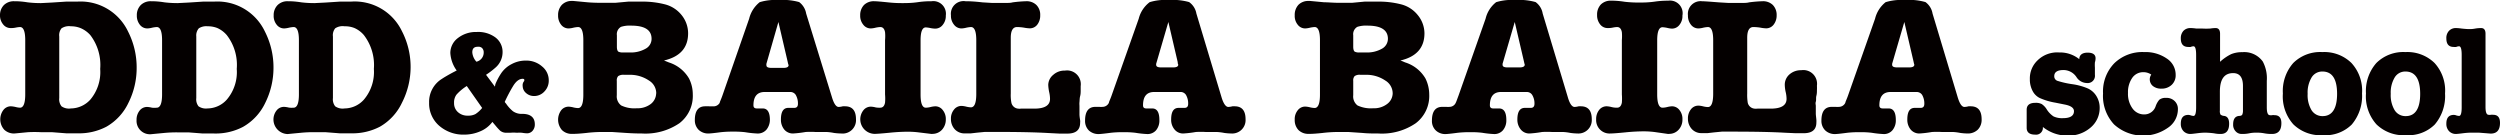
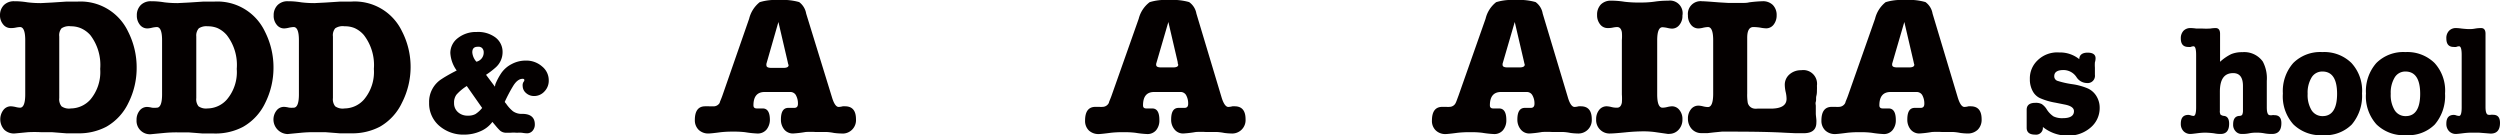
<svg xmlns="http://www.w3.org/2000/svg" width="94.36mm" height="5.11mm" viewBox="0 0 267.47 14.48">
  <defs>
    <style>
      .cls-1 {
        fill: #040000;
      }
    </style>
  </defs>
  <g id="レイヤー_2" data-name="レイヤー 2">
    <g id="_11_4修正" data-name="11/4修正">
      <g>
        <path class="cls-1" d="M2.14,11.52c.37,0,.56-.48.56-1.42V4.29c0-.93-.19-1.4-.56-1.4a3.23,3.23,0,0,0-.5.07A2.37,2.37,0,0,1,1.13,3a1,1,0,0,1-.8-.4,1.49,1.49,0,0,1-.33-1A1.51,1.51,0,0,1,.42.54,1.5,1.5,0,0,1,1.51.13c.24,0,.72,0,1.46.12A11.54,11.54,0,0,0,4.38.33L5.55.27,7.08.17c.4,0,.8,0,1.19,0a5.62,5.62,0,0,1,5.43,3.2,8.43,8.43,0,0,1,.92,3.88A8.28,8.28,0,0,1,13.74,11a5.79,5.79,0,0,1-2.35,2.55,6.26,6.26,0,0,1-3.1.71c-.47,0-.87,0-1.21,0l-1.53-.12c-.33,0-.73,0-1.17,0A13.83,13.83,0,0,0,3,14.14l-.83.08-.63.06a1.5,1.5,0,0,1-1.09-.41,1.66,1.66,0,0,1-.09-2.1,1,1,0,0,1,.8-.4,2.72,2.72,0,0,1,.53.08A2.35,2.35,0,0,0,2.14,11.52ZM7.58,2.81a1.45,1.45,0,0,0-1,.22,1.16,1.16,0,0,0-.24.87v6.59a1.2,1.2,0,0,0,.24.88,1.38,1.38,0,0,0,1,.23,2.85,2.85,0,0,0,2.08-.94,4.57,4.57,0,0,0,1.06-3.29A5.25,5.25,0,0,0,9.66,3.75,2.92,2.92,0,0,0,8.61,3,2.7,2.7,0,0,0,7.58,2.81Z" />
        <path class="cls-1" d="M16.77,11.52c.38,0,.57-.48.57-1.42V4.29c0-.93-.19-1.4-.57-1.4a3.3,3.3,0,0,0-.49.07,2.37,2.37,0,0,1-.51.08,1,1,0,0,1-.81-.4,1.54,1.54,0,0,1-.32-1A1.51,1.51,0,0,1,15.06.54,1.5,1.5,0,0,1,16.15.13c.23,0,.72,0,1.46.12A11.54,11.54,0,0,0,19,.33L20.19.27l1.53-.1c.4,0,.8,0,1.19,0a5.62,5.62,0,0,1,5.43,3.2,8.43,8.43,0,0,1,.92,3.88A8.41,8.41,0,0,1,28.38,11,5.79,5.79,0,0,1,26,13.57a6.28,6.28,0,0,1-3.1.71c-.47,0-.88,0-1.21,0l-1.53-.12c-.34,0-.73,0-1.17,0a13.83,13.83,0,0,0-1.41.06l-.84.08-.62.06a1.43,1.43,0,0,1-1.51-1.52,1.55,1.55,0,0,1,.32-1,1,1,0,0,1,.81-.4,2.54,2.54,0,0,1,.52.08A2.55,2.55,0,0,0,16.77,11.52Zm5.45-8.71a1.45,1.45,0,0,0-.95.22A1.16,1.16,0,0,0,21,3.9v6.59a1.2,1.2,0,0,0,.24.88,1.38,1.38,0,0,0,.95.23,2.81,2.81,0,0,0,2.07-.94,4.53,4.53,0,0,0,1.07-3.29,5.2,5.2,0,0,0-1.07-3.62,2.89,2.89,0,0,0-1-.75A2.73,2.73,0,0,0,22.22,2.81Z" />
        <path class="cls-1" d="M31.41,11.52c.38,0,.57-.48.57-1.42V4.29c0-.93-.19-1.4-.57-1.4a3.3,3.3,0,0,0-.49.07,2.56,2.56,0,0,1-.51.08,1,1,0,0,1-.81-.4,1.48,1.48,0,0,1-.32-1A1.51,1.51,0,0,1,29.7.54,1.49,1.49,0,0,1,30.79.13c.23,0,.72,0,1.46.12a11.49,11.49,0,0,0,1.4.08L34.83.27l1.53-.1c.4,0,.8,0,1.19,0A5.6,5.6,0,0,1,43,3.33a8.32,8.32,0,0,1,.93,3.88A8.41,8.41,0,0,1,43,11a5.79,5.79,0,0,1-2.35,2.55,6.31,6.31,0,0,1-3.1.71c-.47,0-.88,0-1.21,0l-1.53-.12c-.34,0-.73,0-1.18,0a13.75,13.75,0,0,0-1.4.06l-.84.08-.62.06a1.56,1.56,0,0,1-1.19-2.51,1,1,0,0,1,.81-.4,2.64,2.64,0,0,1,.52.08A2.45,2.45,0,0,0,31.41,11.52Zm5.45-8.71a1.43,1.43,0,0,0-1,.22,1.16,1.16,0,0,0-.24.87v6.59a1.2,1.2,0,0,0,.24.88,1.37,1.37,0,0,0,1,.23,2.81,2.81,0,0,0,2.07-.94A4.57,4.57,0,0,0,40,7.37a5.25,5.25,0,0,0-1.07-3.62,2.84,2.84,0,0,0-1-.75A2.68,2.68,0,0,0,36.86,2.81Z" />
        <path class="cls-1" d="M53,7.24A8.48,8.48,0,0,1,52,8l.95,1.27L53,9a6.86,6.86,0,0,1,.61-1.15,3,3,0,0,1,1.14-1,3.14,3.14,0,0,1,1.47-.37A2.55,2.55,0,0,1,58,7.11a1.89,1.89,0,0,1,.71,1.49,1.64,1.64,0,0,1-.46,1.18,1.47,1.47,0,0,1-1.12.49,1.25,1.25,0,0,1-.85-.32,1,1,0,0,1-.36-.75A.68.68,0,0,1,56,8.78l.09-.13a.58.58,0,0,0,0-.13q0-.09-.18-.09c-.35,0-.69.25-1,.75a16.46,16.46,0,0,0-.91,1.72.89.89,0,0,0,.14.18,3.74,3.74,0,0,0,.74.82,1.6,1.6,0,0,0,1,.28c.89,0,1.34.39,1.34,1.12a1,1,0,0,1-.24.69.77.77,0,0,1-.6.27,3.61,3.61,0,0,1-.54-.06,4.85,4.85,0,0,0-.54,0,4.31,4.31,0,0,0-.71,0l-.47,0a1,1,0,0,1-.61-.22,5.77,5.77,0,0,1-.46-.5l-.37-.44a3.1,3.1,0,0,1-1.28,1,4.3,4.3,0,0,1-1.74.36,3.92,3.92,0,0,1-2.73-1A3.15,3.15,0,0,1,45.91,11a2.89,2.89,0,0,1,1.36-2.56c.27-.18.69-.43,1.28-.74l.31-.16a3.52,3.52,0,0,1-.68-1.87A2,2,0,0,1,49,4.06,3.13,3.13,0,0,1,51,3.42,3.1,3.1,0,0,1,53,4a1.93,1.93,0,0,1,.77,1.57A2.18,2.18,0,0,1,53,7.24Zm-1.42,4.3L49.94,9.2a5.17,5.17,0,0,0-1.1.92,1.4,1.4,0,0,0-.26.9A1.25,1.25,0,0,0,49,12a1.49,1.49,0,0,0,1.06.37,1.62,1.62,0,0,0,.81-.17A3.11,3.11,0,0,0,51.59,11.54ZM50.53,5.6a1.68,1.68,0,0,0,.44,1,1,1,0,0,0,.78-1,.64.64,0,0,0-.18-.47A.58.58,0,0,0,51.12,5C50.72,5,50.53,5.19,50.53,5.6Z" />
-         <path class="cls-1" d="M73.62,3.56q0,2.31-2.58,2.91l.53.21A3.83,3.83,0,0,1,73.72,8.4a3.76,3.76,0,0,1,.4,1.7,3.67,3.67,0,0,1-1.43,3.08,6.45,6.45,0,0,1-4,1.1q-.81,0-1.71-.06l-1.49-.1c-.39,0-.82,0-1.28,0a14.3,14.3,0,0,0-1.46.1c-.65.07-1.11.1-1.39.1h-.16a1.46,1.46,0,0,1-1.08-.41,1.7,1.7,0,0,1-.09-2.1,1,1,0,0,1,.81-.4,2.37,2.37,0,0,1,.51.08,2.33,2.33,0,0,0,.5.07c.37,0,.56-.48.56-1.42V4.29c0-.93-.19-1.4-.56-1.4a3.23,3.23,0,0,0-.5.07,2.37,2.37,0,0,1-.51.08,1,1,0,0,1-.81-.4,1.54,1.54,0,0,1-.32-1A1.58,1.58,0,0,1,60.1.53,1.44,1.44,0,0,1,61.18.1h.08l.08,0,1.49.14q.63.06,1.68.06c.54,0,1,0,1.3,0L67.23.17c.32,0,.79,0,1.4,0a9.64,9.64,0,0,1,2.5.29,3.33,3.33,0,0,1,1.8,1.16A3.1,3.1,0,0,1,73.62,3.56ZM66,5c0,.28.06.46.17.53a1.11,1.11,0,0,0,.53.08h.64a3.19,3.19,0,0,0,1.73-.4,1.19,1.19,0,0,0,.64-1.06c0-.94-.72-1.41-2.18-1.41a3,3,0,0,0-1.09.13.9.9,0,0,0-.44.9Zm4.21,5a1.59,1.59,0,0,0-.77-1.38A3.6,3.6,0,0,0,67.38,8h-.63a1,1,0,0,0-.61.14.67.67,0,0,0-.15.51v1.53a1.21,1.21,0,0,0,.47,1.1,3.26,3.26,0,0,0,1.67.3,2.32,2.32,0,0,0,1.5-.46A1.47,1.47,0,0,0,70.2,10Z" />
        <path class="cls-1" d="M84.59,9.84H81.81c-.8,0-1.2.48-1.2,1.43q0,.33.36.33l.31,0,.32,0c.51,0,.77.41.77,1.24A1.68,1.68,0,0,1,82,13.87a1.22,1.22,0,0,1-1,.41,10.86,10.86,0,0,1-1.29-.14,9.88,9.88,0,0,0-1.24-.06,11.51,11.51,0,0,0-1.34.06c-.74.1-1.18.14-1.32.14a1.47,1.47,0,0,1-1.06-.39,1.42,1.42,0,0,1-.41-1.05q0-1.47,1.11-1.47l.4,0a2.61,2.61,0,0,0,.4,0A.76.76,0,0,0,77,11c0-.09.14-.35.29-.78L80.15,2A3.24,3.24,0,0,1,81.28.23a5.69,5.69,0,0,1,2-.23,6.57,6.57,0,0,1,2.22.22,1.93,1.93,0,0,1,.75,1.23L89,10.37c.21.71.45,1.07.73,1.07a2.08,2.08,0,0,0,.44-.07h.23c.79,0,1.18.46,1.18,1.39A1.43,1.43,0,0,1,90,14.28a6.56,6.56,0,0,1-.78-.06,5.39,5.39,0,0,0-.77-.1c-.31,0-.71,0-1.2,0a8.17,8.17,0,0,0-1.06,0,12.19,12.19,0,0,1-1.34.16,1.2,1.2,0,0,1-.94-.42,1.64,1.64,0,0,1-.36-1.08c0-.83.26-1.24.79-1.24l.32,0,.31,0c.27,0,.4-.14.4-.44a1.82,1.82,0,0,0-.23-.94A.68.68,0,0,0,84.59,9.84Zm-.31-3.2-1-4.29L82,6.81A.59.59,0,0,0,82,7c0,.17.18.26.53.26h1.3q.54,0,.54-.3S84.31,6.83,84.28,6.64Z" />
-         <path class="cls-1" d="M94.17,11.52c.28,0,.45-.18.52-.54a5.17,5.17,0,0,0,0-.88V4.29a4.58,4.58,0,0,0,0-.85c-.07-.37-.24-.55-.52-.55a3.13,3.13,0,0,0-.49.07,2.56,2.56,0,0,1-.51.08,1,1,0,0,1-.81-.4,1.49,1.49,0,0,1-.33-1A1.55,1.55,0,0,1,92.44.53a1.49,1.49,0,0,1,1.1-.4q.31,0,1.47.12a13,13,0,0,0,1.51.08c.39,0,1,0,1.68-.1s1.22-.1,1.46-.1a1.35,1.35,0,0,1,1.53,1.53,1.49,1.49,0,0,1-.33,1,1,1,0,0,1-.8.4A2.67,2.67,0,0,1,99.55,3a3.39,3.39,0,0,0-.5-.07c-.38,0-.56.47-.56,1.4V10.1c0,.94.18,1.42.56,1.42a2.41,2.41,0,0,0,.5-.07,2.67,2.67,0,0,1,.51-.08,1,1,0,0,1,.8.4,1.5,1.5,0,0,1,.33,1,1.6,1.6,0,0,1-.41,1.11,1.37,1.37,0,0,1-1,.44.47.47,0,0,1-.19,0l-1.32-.16a9.16,9.16,0,0,0-1.11-.07,19.66,19.66,0,0,0-2,.11c-.82.08-1.36.12-1.61.12a1.56,1.56,0,0,1-1.18-2.52,1,1,0,0,1,.83-.39,2.52,2.52,0,0,1,.49.08A2.26,2.26,0,0,0,94.17,11.52Z" />
-         <path class="cls-1" d="M108.81,2.89c-.44,0-.67.38-.67,1.15V10a4.25,4.25,0,0,0,.07,1,.81.81,0,0,0,.71.62,1.35,1.35,0,0,0,.31,0l.42,0h1c1.13,0,1.69-.35,1.69-1.05a3.3,3.3,0,0,0-.08-.67,4.53,4.53,0,0,1-.11-.82A1.43,1.43,0,0,1,112.69,8a1.79,1.79,0,0,1,1.25-.45,1.47,1.47,0,0,1,1.68,1.66c0,.12,0,.27,0,.46s0,.39-.06.62-.05.45-.07.63,0,.33,0,.44,0,.28,0,.42l0,.42c0,.28.05.5.07.66s0,.25,0,.28c0,.77-.46,1.15-1.36,1.15-.24,0-.53,0-.86,0l-1.18-.06c-1.34-.08-3.26-.12-5.78-.12-.37,0-.71,0-1,0l-.83.08-.7.08c-.22,0-.43,0-.64,0a1.41,1.41,0,0,1-1.06-.44,1.6,1.6,0,0,1-.41-1.11,1.49,1.49,0,0,1,.33-1,1,1,0,0,1,.83-.39,2.52,2.52,0,0,1,.49.08,2.34,2.34,0,0,0,.49.07c.38,0,.57-.48.57-1.42V4.29c0-.93-.19-1.4-.57-1.4a3.3,3.3,0,0,0-.49.07,2.56,2.56,0,0,1-.51.08,1,1,0,0,1-.81-.4,1.49,1.49,0,0,1-.33-1A1.36,1.36,0,0,1,103.3.13c.2,0,.8,0,1.81.12l1,.06c.3,0,.59,0,.87,0s.47,0,.69,0,.45,0,.67-.06a13.88,13.88,0,0,1,1.44-.12,1.49,1.49,0,0,1,1.1.4,1.47,1.47,0,0,1,.41,1.1,1.58,1.58,0,0,1-.31,1,1,1,0,0,1-.8.4,4.38,4.38,0,0,1-.66-.08A5.31,5.31,0,0,0,108.81,2.89Z" />
        <path class="cls-1" d="M126.26,9.84h-2.78c-.8,0-1.19.48-1.19,1.43,0,.22.11.33.35.33l.32,0,.31,0c.52,0,.77.41.77,1.24a1.62,1.62,0,0,1-.35,1.09,1.2,1.2,0,0,1-.94.41,10.74,10.74,0,0,1-1.3-.14,9.88,9.88,0,0,0-1.24-.06,11.51,11.51,0,0,0-1.34.06c-.74.1-1.18.14-1.32.14a1.49,1.49,0,0,1-1.06-.39,1.42,1.42,0,0,1-.4-1.05q0-1.47,1.11-1.47l.39,0a2.73,2.73,0,0,0,.4,0,.75.75,0,0,0,.65-.44c0-.09.14-.35.29-.78L121.83,2A3.18,3.18,0,0,1,123,.23,5.58,5.58,0,0,1,125,0a6.57,6.57,0,0,1,2.22.22A1.89,1.89,0,0,1,128,1.45l2.68,8.92c.21.71.46,1.07.74,1.07a2.17,2.17,0,0,0,.44-.07h.23c.78,0,1.17.46,1.17,1.39a1.43,1.43,0,0,1-1.51,1.52,6.42,6.42,0,0,1-.77-.06,5.47,5.47,0,0,0-.78-.1c-.31,0-.7,0-1.19,0a8.36,8.36,0,0,0-1.07,0,11.92,11.92,0,0,1-1.34.16,1.17,1.17,0,0,1-.93-.42,1.59,1.59,0,0,1-.37-1.08c0-.83.26-1.24.8-1.24l.31,0,.31,0c.27,0,.4-.14.4-.44a1.82,1.82,0,0,0-.23-.94A.68.68,0,0,0,126.26,9.84ZM126,6.64l-1-4.29-1.3,4.46a.32.32,0,0,0,0,.14c0,.17.17.26.52.26h1.3q.54,0,.54-.3S126,6.83,126,6.64Z" />
-         <path class="cls-1" d="M152.4,3.56c0,1.54-.86,2.51-2.57,2.91l.52.21a3.82,3.82,0,0,1,2.16,1.72,3.89,3.89,0,0,1,.4,1.7,3.65,3.65,0,0,1-1.44,3.08,6.4,6.4,0,0,1-4,1.1c-.54,0-1.12,0-1.72-.06l-1.48-.1c-.39,0-.82,0-1.28,0a14.28,14.28,0,0,0-1.47.1c-.64.07-1.1.1-1.38.1H140a1.49,1.49,0,0,1-1.08-.41,1.53,1.53,0,0,1-.4-1.11,1.49,1.49,0,0,1,.32-1,1,1,0,0,1,.81-.4,2.56,2.56,0,0,1,.51.08,2.34,2.34,0,0,0,.49.07c.38,0,.57-.48.57-1.42V4.29c0-.93-.19-1.4-.57-1.4a3.3,3.3,0,0,0-.49.07,2.56,2.56,0,0,1-.51.08,1,1,0,0,1-.81-.4,1.48,1.48,0,0,1-.32-1,1.58,1.58,0,0,1,.4-1.13A1.47,1.47,0,0,1,140,.1h.09l.08,0,1.49.14c.42,0,1,.06,1.67.06s1,0,1.3,0L146,.17c.32,0,.78,0,1.4,0a9.56,9.56,0,0,1,2.49.29,3.33,3.33,0,0,1,1.8,1.16A3.1,3.1,0,0,1,152.4,3.56ZM144.78,5c0,.28.06.46.17.53a1.06,1.06,0,0,0,.52.08h.65a3.21,3.21,0,0,0,1.73-.4,1.21,1.21,0,0,0,.64-1.06c0-.94-.73-1.41-2.18-1.41a3,3,0,0,0-1.09.13.9.9,0,0,0-.44.9ZM149,10a1.6,1.6,0,0,0-.78-1.38A3.58,3.58,0,0,0,146.16,8h-.63a.92.92,0,0,0-.6.14.67.67,0,0,0-.15.51v1.53a1.21,1.21,0,0,0,.46,1.1,3.33,3.33,0,0,0,1.68.3,2.29,2.29,0,0,0,1.49-.46A1.45,1.45,0,0,0,149,10Z" />
        <path class="cls-1" d="M163.38,9.84h-2.79c-.79,0-1.19.48-1.19,1.43,0,.22.12.33.35.33l.32,0,.31,0c.52,0,.78.41.78,1.24a1.63,1.63,0,0,1-.36,1.09,1.2,1.2,0,0,1-.94.41,10.74,10.74,0,0,1-1.3-.14,9.59,9.59,0,0,0-1.23-.06,11.71,11.71,0,0,0-1.35.06c-.74.1-1.18.14-1.31.14a1.46,1.46,0,0,1-1.06-.39,1.39,1.39,0,0,1-.41-1.05q0-1.47,1.11-1.47l.4,0a2.51,2.51,0,0,0,.4,0,.73.73,0,0,0,.64-.44c.05-.09.14-.35.3-.78L158.94,2A3.18,3.18,0,0,1,160.07.23a5.62,5.62,0,0,1,2-.23,6.57,6.57,0,0,1,2.22.22,1.9,1.9,0,0,1,.76,1.23l2.68,8.92c.2.71.45,1.07.73,1.07a2.17,2.17,0,0,0,.44-.07h.23c.78,0,1.17.46,1.17,1.39a1.43,1.43,0,0,1-1.51,1.52,6.57,6.57,0,0,1-.77-.06,5.31,5.31,0,0,0-.78-.1c-.3,0-.7,0-1.19,0a8.36,8.36,0,0,0-1.07,0,11.92,11.92,0,0,1-1.34.16,1.17,1.17,0,0,1-.93-.42,1.64,1.64,0,0,1-.37-1.08c0-.83.27-1.24.8-1.24l.31,0,.32,0c.26,0,.4-.14.4-.44a1.73,1.73,0,0,0-.24-.94A.67.67,0,0,0,163.38,9.84Zm-.32-3.2-1-4.29-1.3,4.46a.59.59,0,0,0,0,.14c0,.17.17.26.52.26h1.3c.36,0,.55-.1.55-.3A1.92,1.92,0,0,1,163.06,6.64Z" />
        <path class="cls-1" d="M173,11.52c.28,0,.45-.18.52-.54a5.56,5.56,0,0,0,0-.88V4.29a5,5,0,0,0,0-.85c-.07-.37-.24-.55-.52-.55a3.23,3.23,0,0,0-.5.07A2.37,2.37,0,0,1,172,3a1,1,0,0,1-.81-.4,1.54,1.54,0,0,1-.32-1,1.55,1.55,0,0,1,.41-1.13,1.49,1.49,0,0,1,1.1-.4c.21,0,.7,0,1.46.12a13.07,13.07,0,0,0,1.51.08c.39,0,1,0,1.69-.1s1.22-.1,1.45-.1A1.35,1.35,0,0,1,180,1.66a1.48,1.48,0,0,1-.32,1,1,1,0,0,1-.81.4,2.6,2.6,0,0,1-.5-.08,3.39,3.39,0,0,0-.5-.07c-.38,0-.57.47-.57,1.4V10.1c0,.94.19,1.42.57,1.42a2.41,2.41,0,0,0,.5-.07,2.6,2.6,0,0,1,.5-.08,1,1,0,0,1,.81.4,1.49,1.49,0,0,1,.32,1,1.56,1.56,0,0,1-.41,1.11,1.34,1.34,0,0,1-1,.44.44.44,0,0,1-.19,0L177,14.12a9.43,9.43,0,0,0-1.11-.07,19.5,19.5,0,0,0-2,.11c-.82.08-1.36.12-1.61.12a1.43,1.43,0,0,1-1.51-1.52,1.54,1.54,0,0,1,.32-1,1,1,0,0,1,.83-.39,2.41,2.41,0,0,1,.49.08A2.33,2.33,0,0,0,173,11.52Z" />
        <path class="cls-1" d="M187.6,2.89c-.45,0-.67.38-.67,1.15V10a5.16,5.16,0,0,0,.06,1,.82.82,0,0,0,.71.62,1.45,1.45,0,0,0,.32,0l.42,0h1c1.13,0,1.7-.35,1.7-1.05a3.3,3.3,0,0,0-.08-.67,3.78,3.78,0,0,1-.11-.82,1.45,1.45,0,0,1,.5-1.12,1.84,1.84,0,0,1,1.26-.45,1.47,1.47,0,0,1,1.68,1.66,4.54,4.54,0,0,1,0,.46c0,.18,0,.39-.06.62s0,.45-.06.63,0,.33,0,.44,0,.28,0,.42,0,.28,0,.42.05.5.06.66a2.16,2.16,0,0,1,0,.28c0,.77-.45,1.15-1.36,1.15-.24,0-.52,0-.86,0L191,14.2c-1.34-.08-3.27-.12-5.78-.12-.38,0-.72,0-1,0l-.82.08-.7.08c-.22,0-.43,0-.64,0a1.38,1.38,0,0,1-1.06-.44,1.6,1.6,0,0,1-.41-1.11,1.54,1.54,0,0,1,.32-1,1,1,0,0,1,.83-.39,2.41,2.41,0,0,1,.49.08,2.33,2.33,0,0,0,.5.07c.37,0,.56-.48.56-1.42V4.29c0-.93-.19-1.4-.56-1.4a3.23,3.23,0,0,0-.5.07,2.37,2.37,0,0,1-.51.08,1,1,0,0,1-.81-.4,1.54,1.54,0,0,1-.32-1A1.36,1.36,0,0,1,182.09.13q.3,0,1.8.12l1,.06c.3,0,.59,0,.87,0s.47,0,.69,0,.45,0,.68-.06a13.88,13.88,0,0,1,1.44-.12,1.49,1.49,0,0,1,1.1.4,1.51,1.51,0,0,1,.41,1.1,1.58,1.58,0,0,1-.32,1,1,1,0,0,1-.79.4,4.11,4.11,0,0,1-.66-.08A5.72,5.72,0,0,0,187.6,2.89Z" />
        <path class="cls-1" d="M205.05,9.84h-2.78c-.8,0-1.2.48-1.2,1.43q0,.33.36.33l.31,0,.32,0c.51,0,.77.41.77,1.24a1.63,1.63,0,0,1-.36,1.09,1.18,1.18,0,0,1-.94.41,11,11,0,0,1-1.3-.14,9.59,9.59,0,0,0-1.23-.06,11.51,11.51,0,0,0-1.34.06c-.74.1-1.18.14-1.32.14a1.47,1.47,0,0,1-1.06-.39,1.42,1.42,0,0,1-.41-1.05q0-1.47,1.11-1.47l.4,0a2.51,2.51,0,0,0,.4,0,.76.76,0,0,0,.65-.44c0-.09.14-.35.29-.78L200.61,2A3.24,3.24,0,0,1,201.74.23a5.66,5.66,0,0,1,2-.23A6.49,6.49,0,0,1,206,.22a1.9,1.9,0,0,1,.76,1.23l2.68,8.92c.21.71.45,1.07.73,1.07a2.08,2.08,0,0,0,.44-.07h.23c.78,0,1.17.46,1.17,1.39a1.49,1.49,0,0,1-.41,1.11,1.52,1.52,0,0,1-1.09.41,6.56,6.56,0,0,1-.78-.06,5.39,5.39,0,0,0-.77-.1c-.31,0-.71,0-1.2,0a8.46,8.46,0,0,0-1.07,0,11.67,11.67,0,0,1-1.34.16,1.2,1.2,0,0,1-.93-.42,1.64,1.64,0,0,1-.36-1.08c0-.83.26-1.24.79-1.24l.32,0,.31,0c.27,0,.4-.14.4-.44a1.82,1.82,0,0,0-.23-.94A.69.69,0,0,0,205.05,9.84Zm-.31-3.2-1-4.29-1.3,4.46a.59.59,0,0,0,0,.14c0,.17.18.26.53.26h1.29c.37,0,.55-.1.55-.3A1.51,1.51,0,0,1,204.74,6.64Z" />
        <path class="cls-1" d="M220.3,5.61a3.29,3.29,0,0,1,2.16.72c0-.47.34-.7.89-.7s.85.2.85.6a1.48,1.48,0,0,1-.07.44,3.88,3.88,0,0,0,0,.57s0,.12,0,.26V8a.78.78,0,0,1-.88.88,1.34,1.34,0,0,1-1.09-.63,1.67,1.67,0,0,0-1.38-.76q-1,0-1,.66a.51.51,0,0,0,.32.49,9.63,9.63,0,0,0,1.65.37,6.58,6.58,0,0,1,1.62.45,2.1,2.1,0,0,1,.85.71,2.36,2.36,0,0,1,.42,1.39,2.72,2.72,0,0,1-1,2.11,3.59,3.59,0,0,1-2.43.84,4.2,4.2,0,0,1-2.65-.93.73.73,0,0,1-.83.82c-.6,0-.9-.25-.9-.73,0-.11,0-.29,0-.52s0-.4,0-.51,0-.25,0-.45,0-.35,0-.45c0-.49.31-.74.93-.74a1.39,1.39,0,0,1,.68.13,1.86,1.86,0,0,1,.5.51,2.5,2.5,0,0,0,.76.81,2.14,2.14,0,0,0,1,.19c.79,0,1.19-.25,1.19-.75,0-.34-.32-.58-1-.71l-1-.2a6.93,6.93,0,0,1-1.67-.5,1.71,1.71,0,0,1-.77-.78,2.61,2.61,0,0,1-.28-1.24,2.65,2.65,0,0,1,.82-2A3,3,0,0,1,220.3,5.61Z" />
-         <path class="cls-1" d="M230,8.48a.89.89,0,0,1,.16-.5,1.46,1.46,0,0,0-.84-.26,1.42,1.42,0,0,0-1.19.6,2.66,2.66,0,0,0-.46,1.62,2.63,2.63,0,0,0,.49,1.67,1.51,1.51,0,0,0,1.27.63,1.27,1.27,0,0,0,1.2-.88,2.15,2.15,0,0,1,.39-.69,1.08,1.08,0,0,1,.73-.2,1.22,1.22,0,0,1,.91.34,1.15,1.15,0,0,1,.35.87,2.39,2.39,0,0,1-1.09,2,4.61,4.61,0,0,1-5.74-.37A4.46,4.46,0,0,1,225,10a4.34,4.34,0,0,1,1.2-3.23,4.31,4.31,0,0,1,3.21-1.2,4,4,0,0,1,2.41.69,2.06,2.06,0,0,1,.95,1.75,1.39,1.39,0,0,1-.43,1.07,1.53,1.53,0,0,1-1.11.4,1.36,1.36,0,0,1-.91-.29A.92.92,0,0,1,230,8.48Z" />
        <path class="cls-1" d="M237.52,3.61v3a5,5,0,0,1,1.19-.82,3,3,0,0,1,1.19-.21,2.44,2.44,0,0,1,2.19,1,3.79,3.79,0,0,1,.43,2.06v2.85c0,.55.11.83.33.83a.53.53,0,0,0,.23,0,1,1,0,0,1,.27,0c.48,0,.73.28.73.85,0,.77-.33,1.16-1,1.16-.19,0-.46,0-.83-.07s-.64-.07-.83-.07-.44,0-.78.07-.61.07-.79.07a.86.86,0,0,1-.67-.29,1,1,0,0,1-.26-.74q0-.84.63-.9c.19,0,.31-.06.35-.15a1.07,1.07,0,0,0,.07-.44V9.19c0-.91-.35-1.37-1.05-1.37-.95,0-1.42.65-1.42,2v2a.8.8,0,0,0,.07.44.72.72,0,0,0,.41.14c.34.06.51.34.51.83,0,.73-.3,1.1-.91,1.1-.13,0-.37,0-.71-.07a8.51,8.51,0,0,0-.95-.07,6.57,6.57,0,0,0-.74.05c-.45.06-.73.09-.85.09a1,1,0,0,1-.73-.31,1.11,1.11,0,0,1-.28-.79c0-.63.27-.94.81-.94a.94.94,0,0,1,.28.06,1.12,1.12,0,0,0,.27.05c.19,0,.28-.31.28-.92V5.88c0-.62-.09-.93-.28-.93a.79.79,0,0,0-.3.07.93.93,0,0,1-.26,0c-.53,0-.8-.3-.8-.91a1.16,1.16,0,0,1,.28-.81,1,1,0,0,1,.73-.3,4.3,4.3,0,0,1,.63.05c.28,0,.49,0,.63,0a7.53,7.53,0,0,0,.89,0,3.63,3.63,0,0,1,.57-.05C237.37,3,237.52,3.22,237.52,3.61Z" />
        <path class="cls-1" d="M248.53,14.46a4.16,4.16,0,0,1-3.17-1.16A4.48,4.48,0,0,1,244.24,10a4.54,4.54,0,0,1,1.11-3.26,4.09,4.09,0,0,1,3.12-1.17,4.14,4.14,0,0,1,3.1,1.16A4.36,4.36,0,0,1,252.71,10a4.73,4.73,0,0,1-1.1,3.32A4,4,0,0,1,248.53,14.46Zm-.06-6.81a1.32,1.32,0,0,0-1.16.64,3.15,3.15,0,0,0-.42,1.75,3.12,3.12,0,0,0,.42,1.75,1.36,1.36,0,0,0,1.19.63c1,0,1.54-.79,1.54-2.38S249.52,7.65,248.47,7.65Z" />
        <path class="cls-1" d="M257.42,14.46a4.16,4.16,0,0,1-3.17-1.16A4.48,4.48,0,0,1,253.13,10a4.54,4.54,0,0,1,1.11-3.26,4.09,4.09,0,0,1,3.11-1.17,4.16,4.16,0,0,1,3.11,1.16A4.36,4.36,0,0,1,261.59,10a4.69,4.69,0,0,1-1.1,3.32A4,4,0,0,1,257.42,14.46Zm-.07-6.81a1.31,1.31,0,0,0-1.15.64,3.15,3.15,0,0,0-.42,1.75,3.12,3.12,0,0,0,.42,1.75,1.35,1.35,0,0,0,1.19.63c1,0,1.54-.79,1.54-2.38S258.4,7.65,257.35,7.65Z" />
        <path class="cls-1" d="M265.45,3c.31,0,.47.2.47.61v7.84c0,.55.11.83.33.83a.59.59,0,0,0,.23,0,.88.88,0,0,1,.26,0c.49,0,.73.29.73.86,0,.77-.33,1.15-1,1.15l-1.26-.1c-.26,0-.53,0-.81,0a7.11,7.11,0,0,0-.78.05c-.47.06-.76.09-.88.09a1,1,0,0,1-.73-.31,1.12,1.12,0,0,1-.28-.8q0-.93.81-.93a.83.83,0,0,1,.27.06,1.28,1.28,0,0,0,.28.05c.19,0,.28-.31.28-.92V5.88c0-.62-.09-.93-.28-.93a.79.79,0,0,0-.3.07,1,1,0,0,1-.27,0c-.53,0-.79-.3-.79-.91a1.11,1.11,0,0,1,.28-.81,1,1,0,0,1,.76-.3,4.54,4.54,0,0,1,.57.05q.56.06.84.06a3.1,3.1,0,0,0,.66-.06A4,4,0,0,1,265.45,3Z" />
      </g>
    </g>
  </g>
</svg>